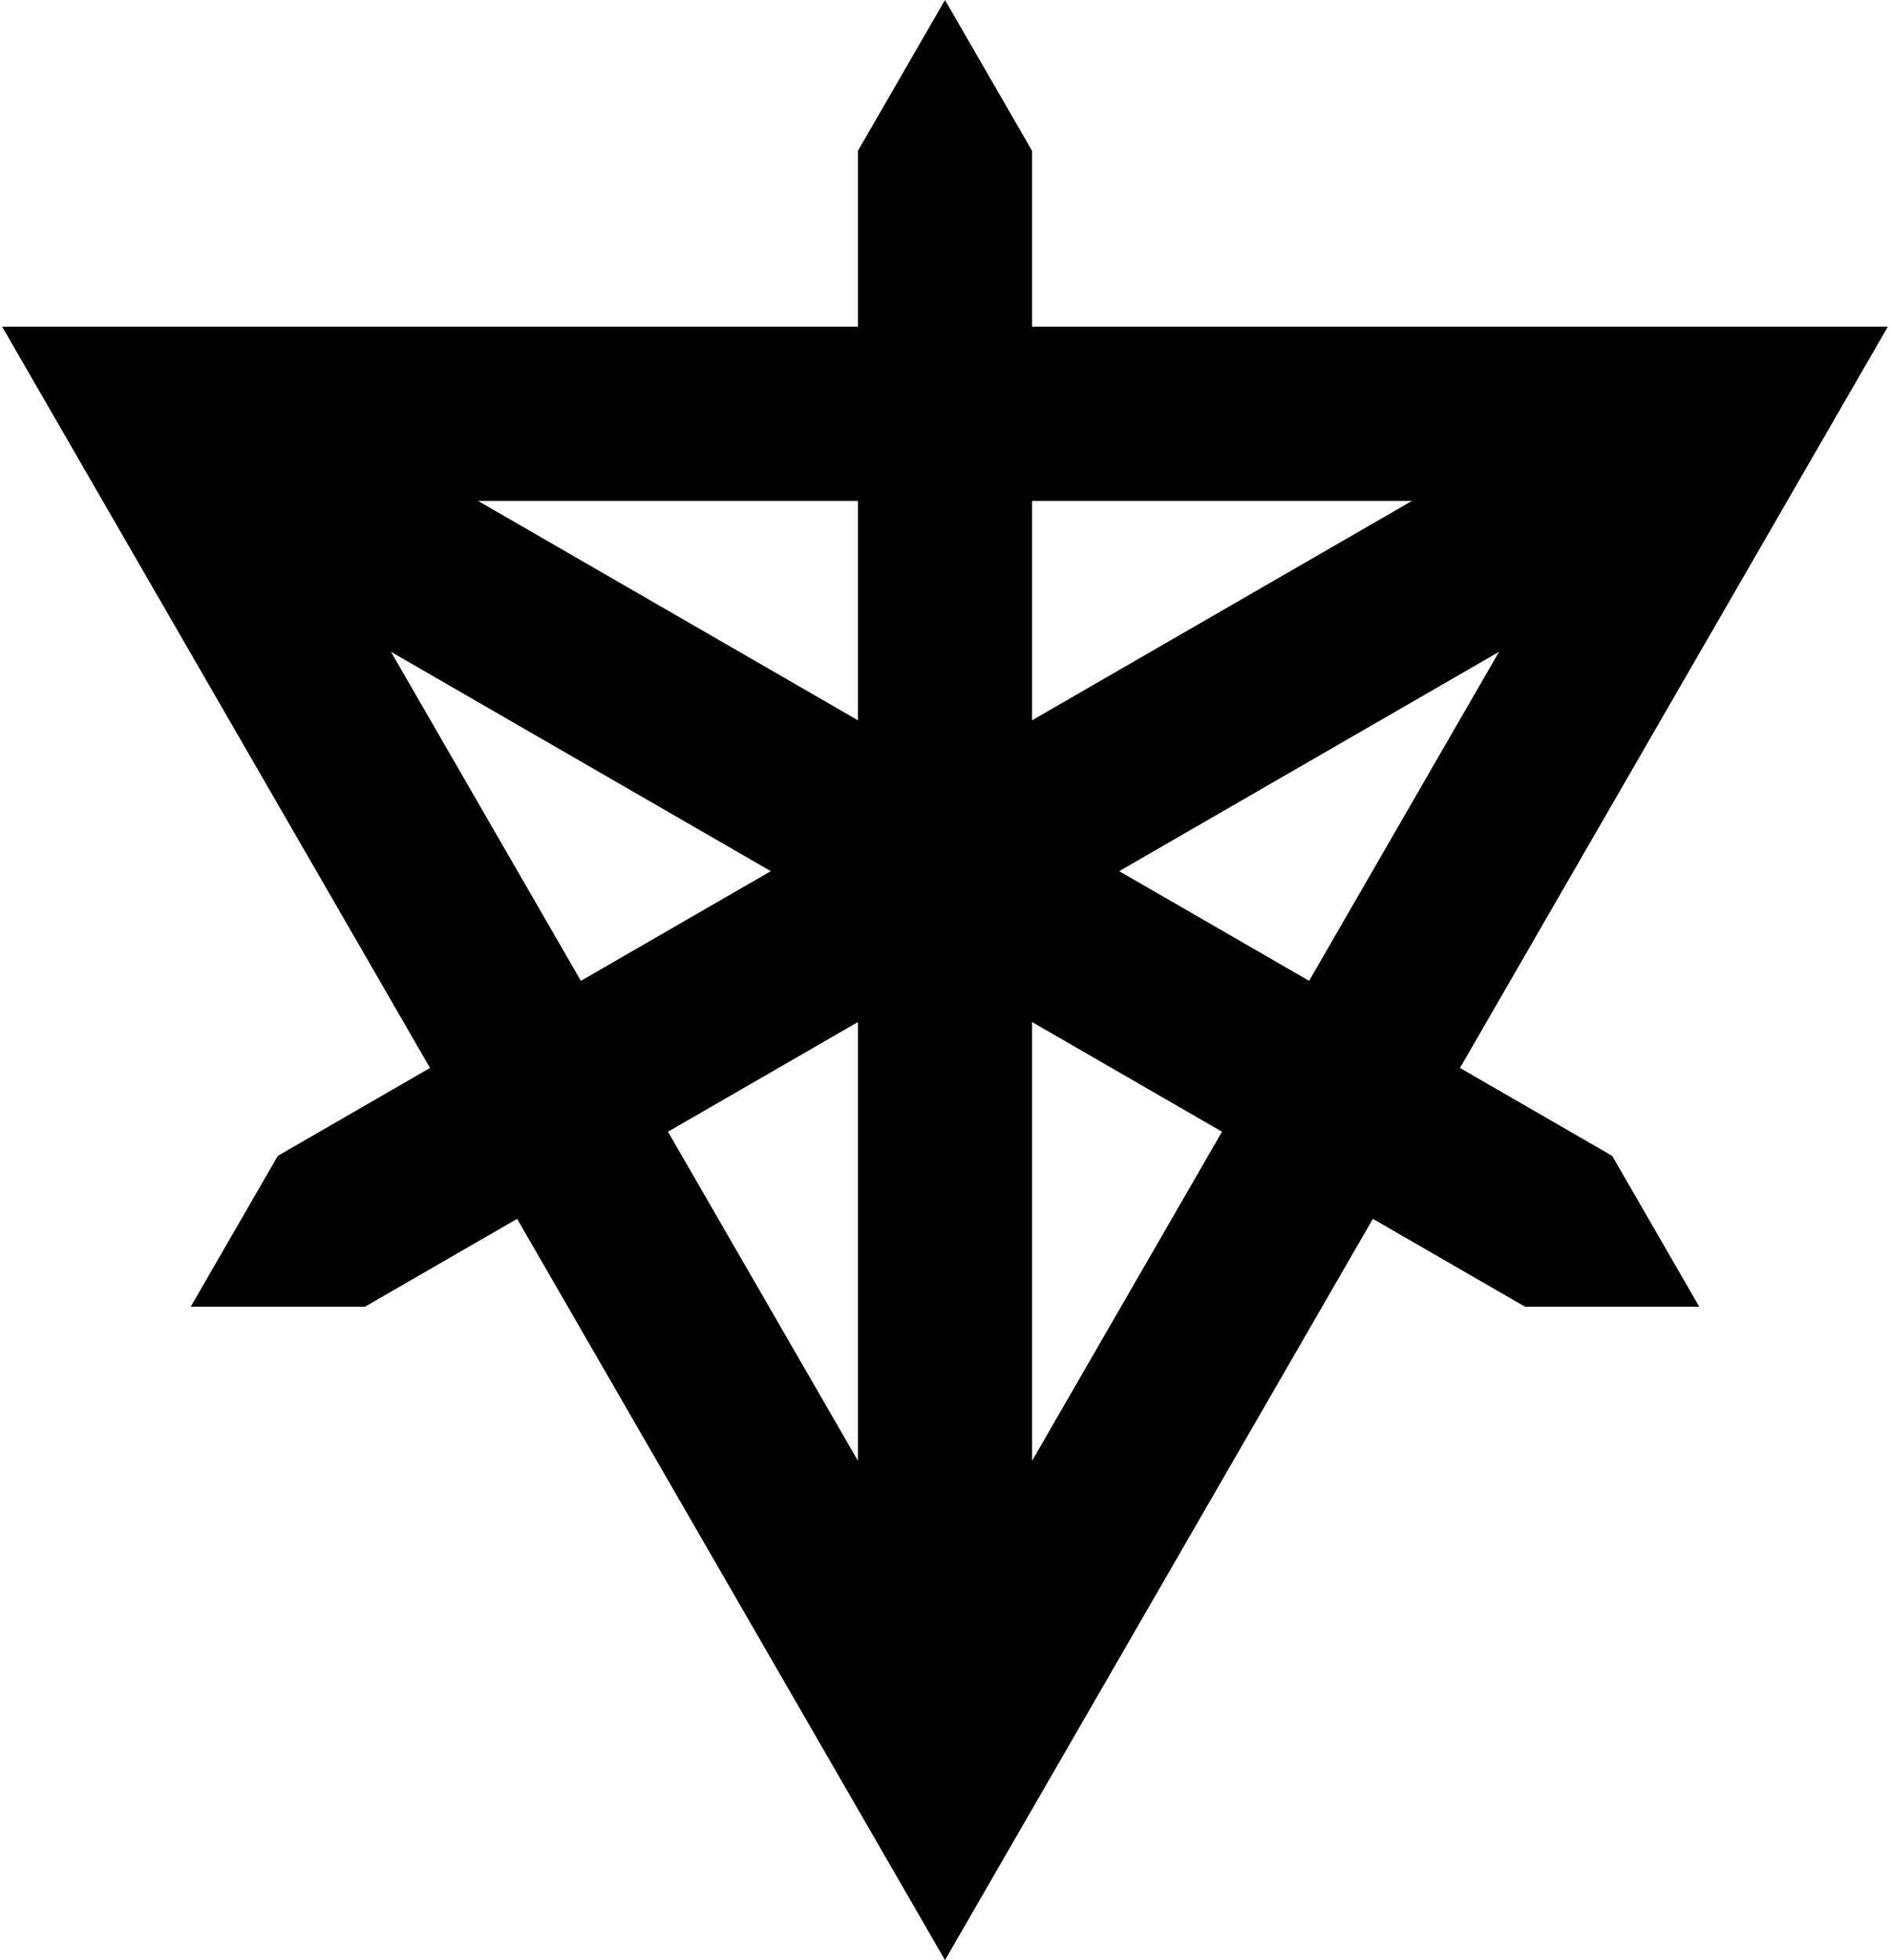
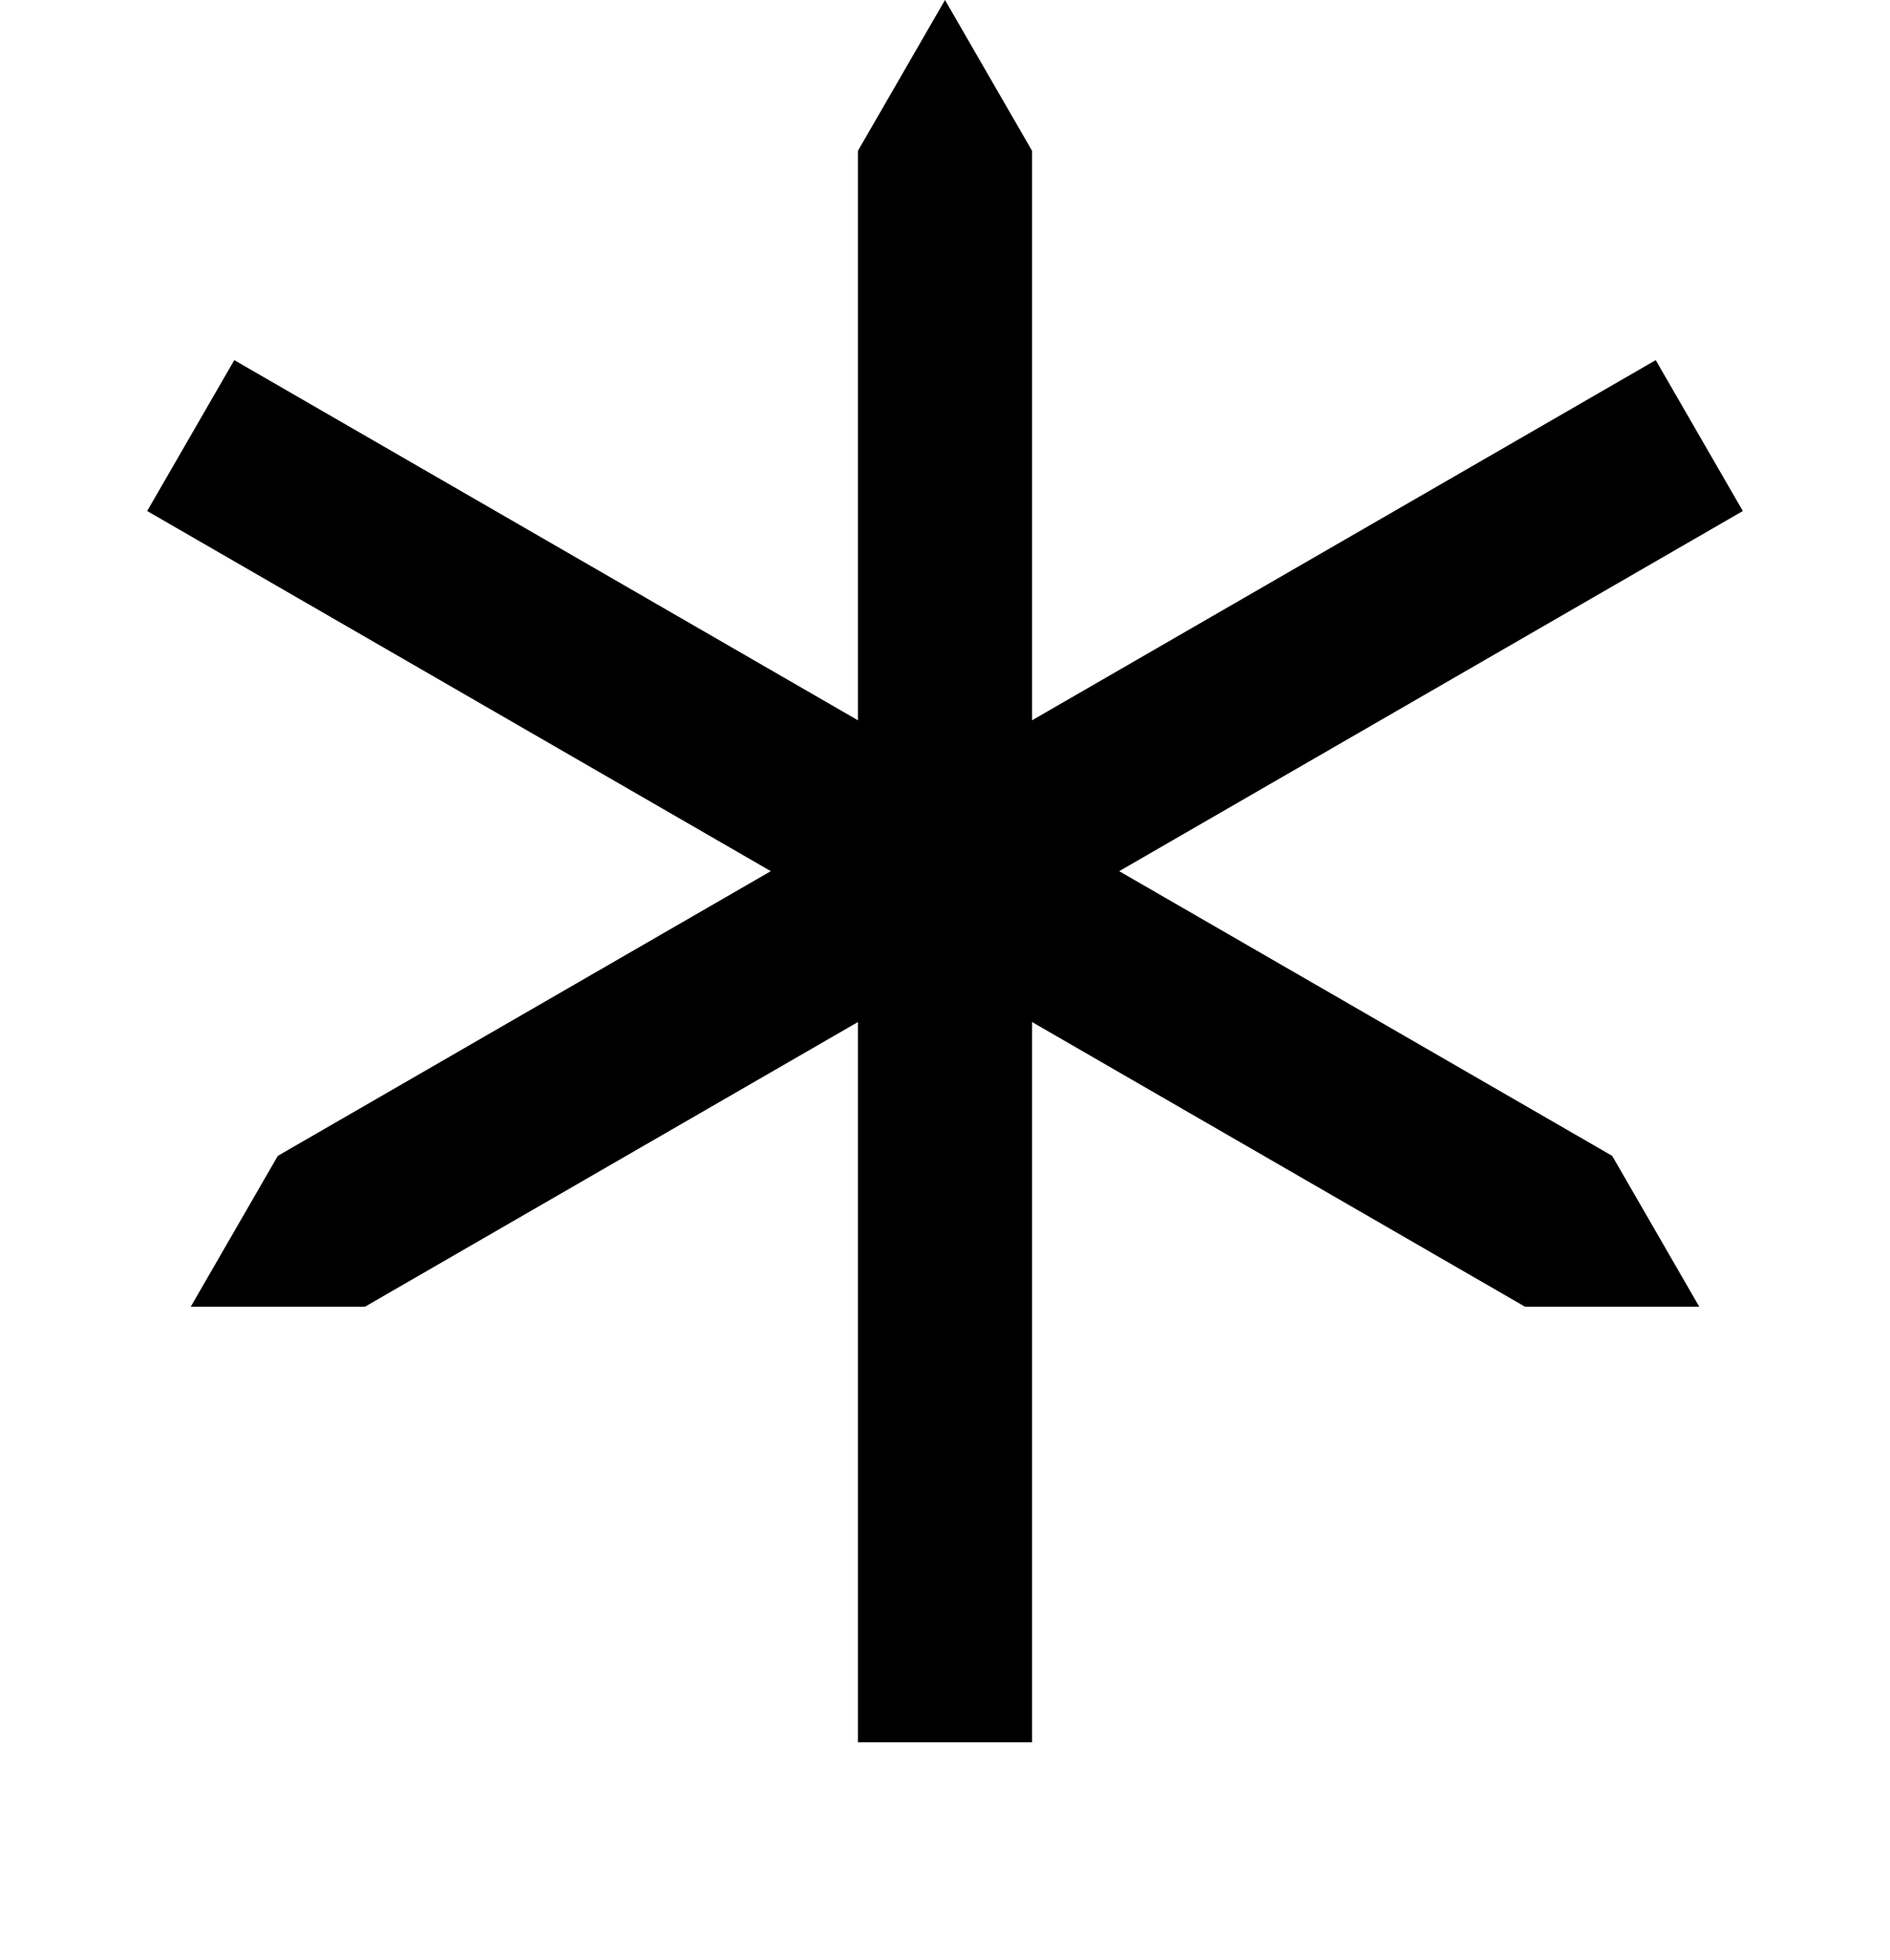
<svg xmlns="http://www.w3.org/2000/svg" xmlns:xlink="http://www.w3.org/1999/xlink" viewBox="-43.4 -40 86.8 90" width="434" height="450">
-   <path d="M0 42L-36.373-21H36.373z" fill="none" stroke="#000" stroke-width="8" />
  <path id="a" d="M0-40L4-33.072V40h-8V-33.072z" />
  <use xlink:href="#a" transform="rotate(120)" />
  <use xlink:href="#a" transform="rotate(240)" />
</svg>